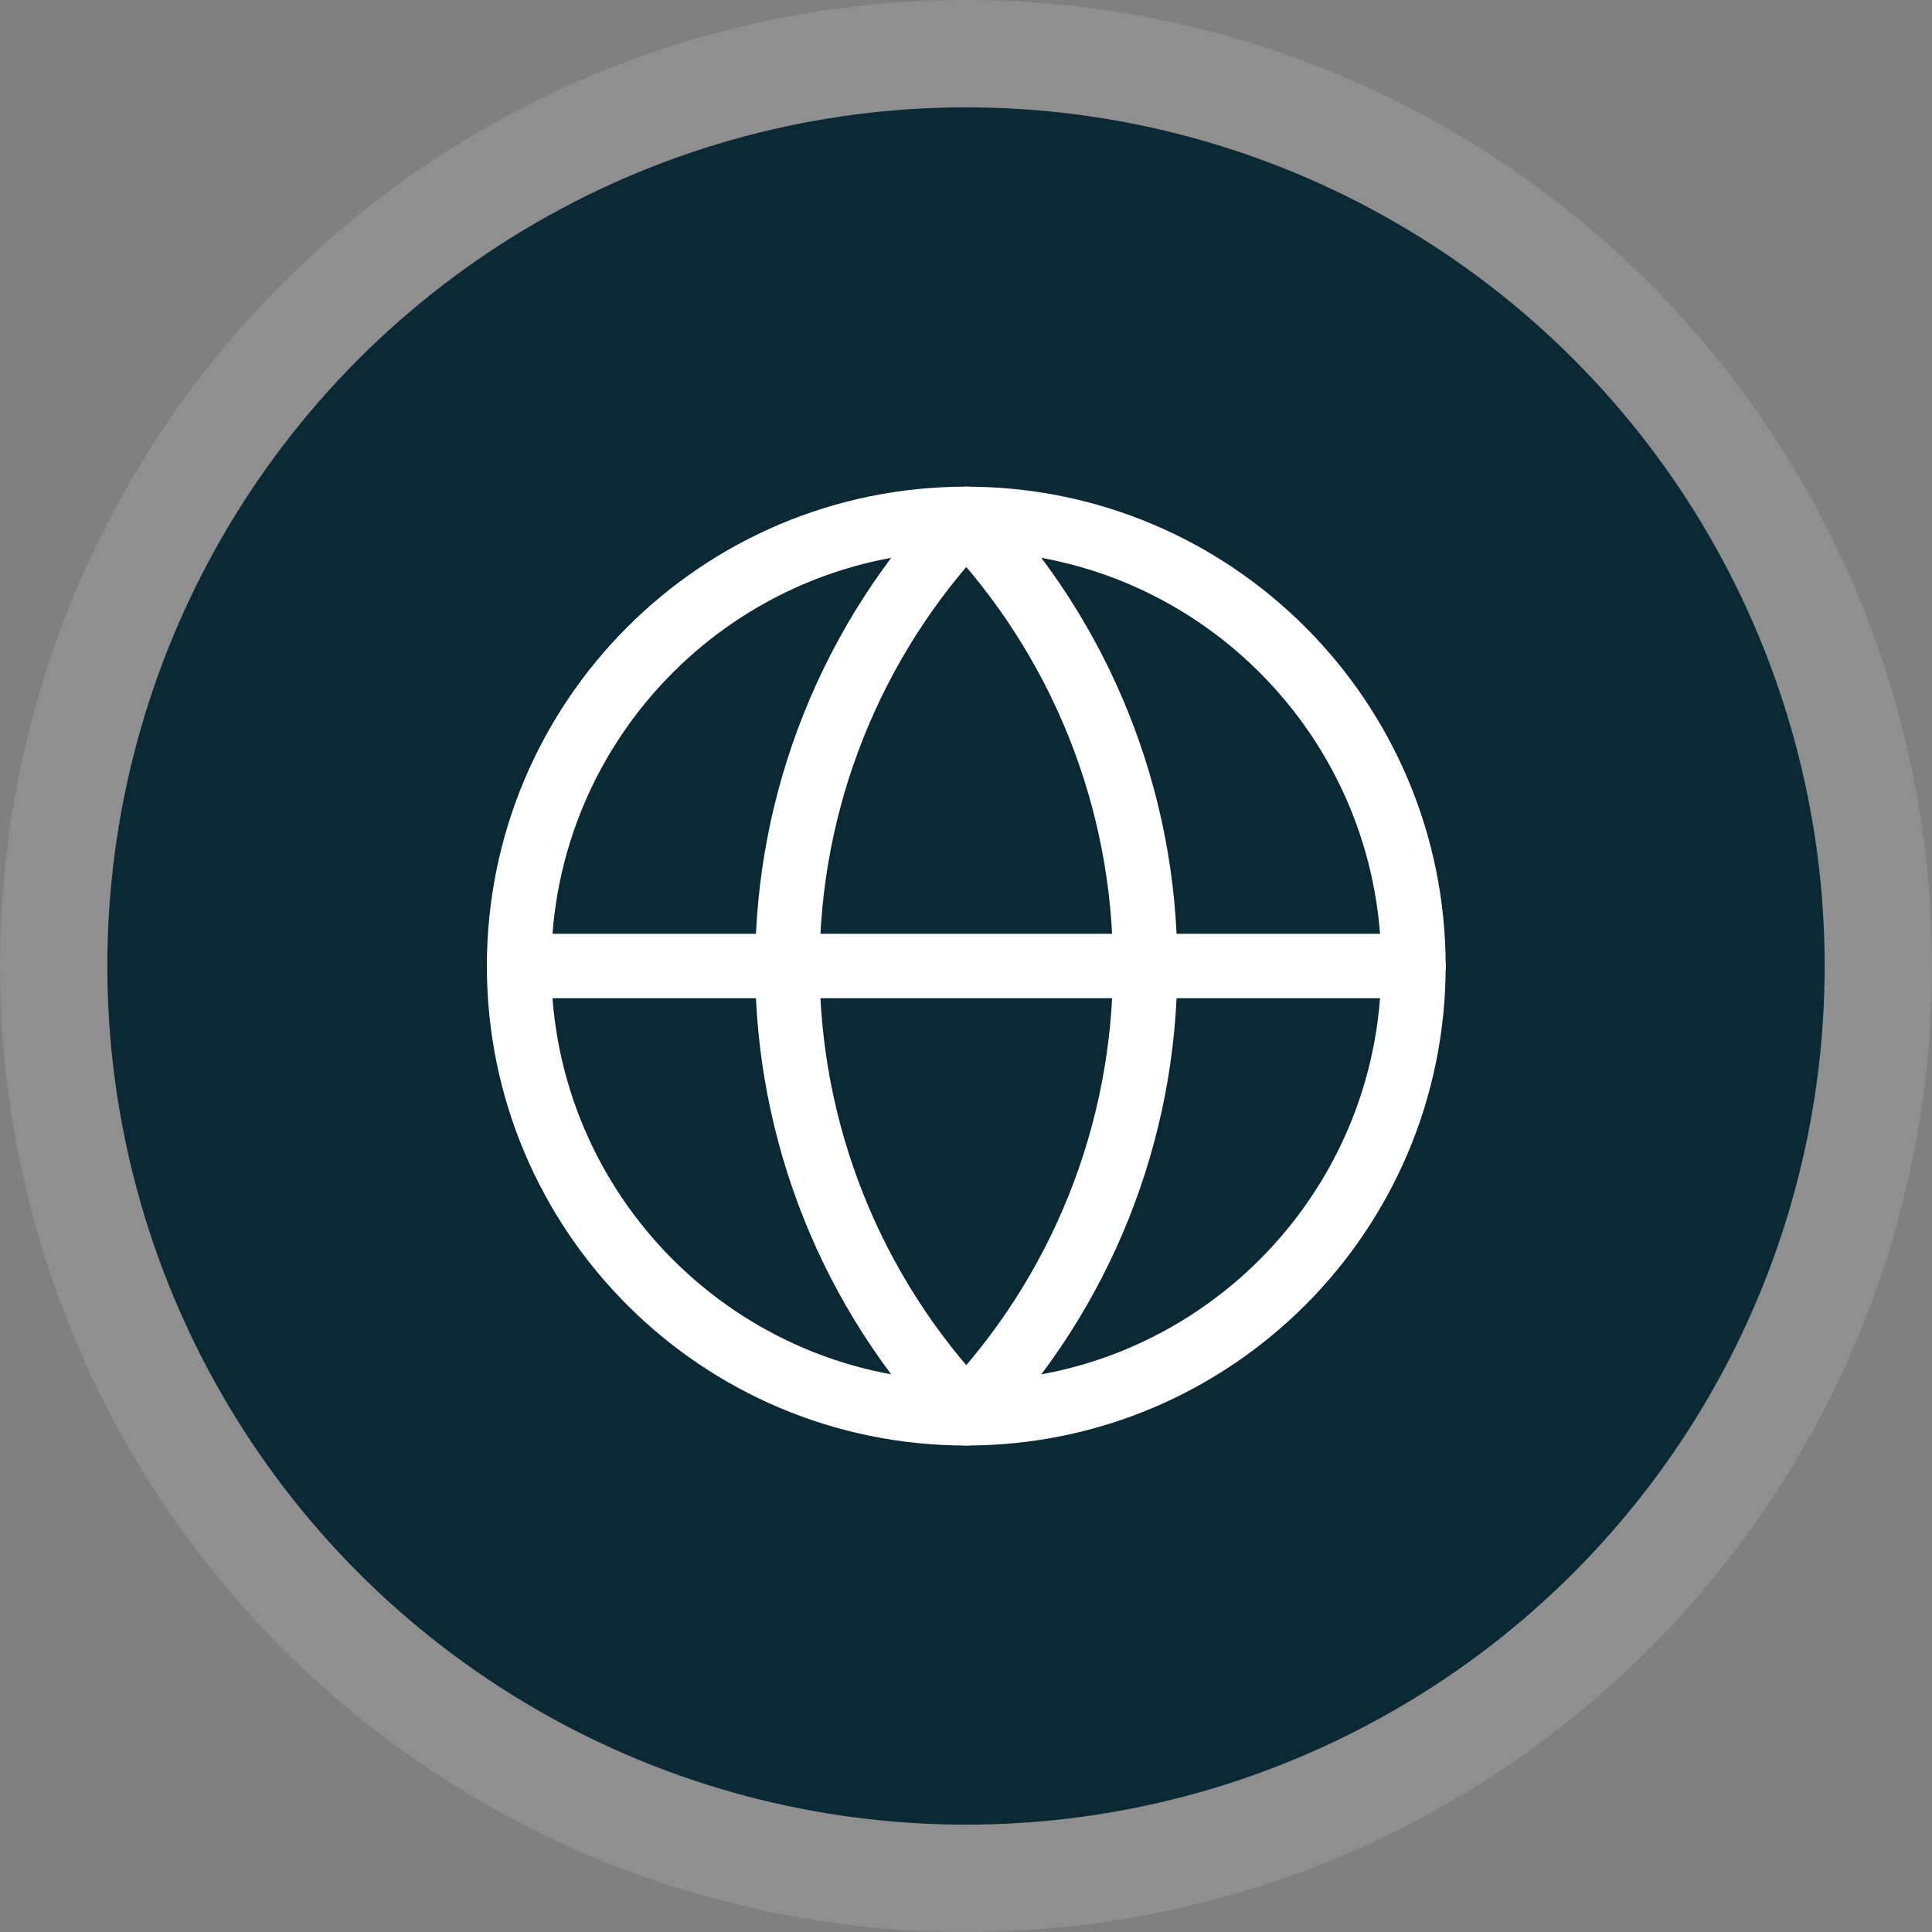
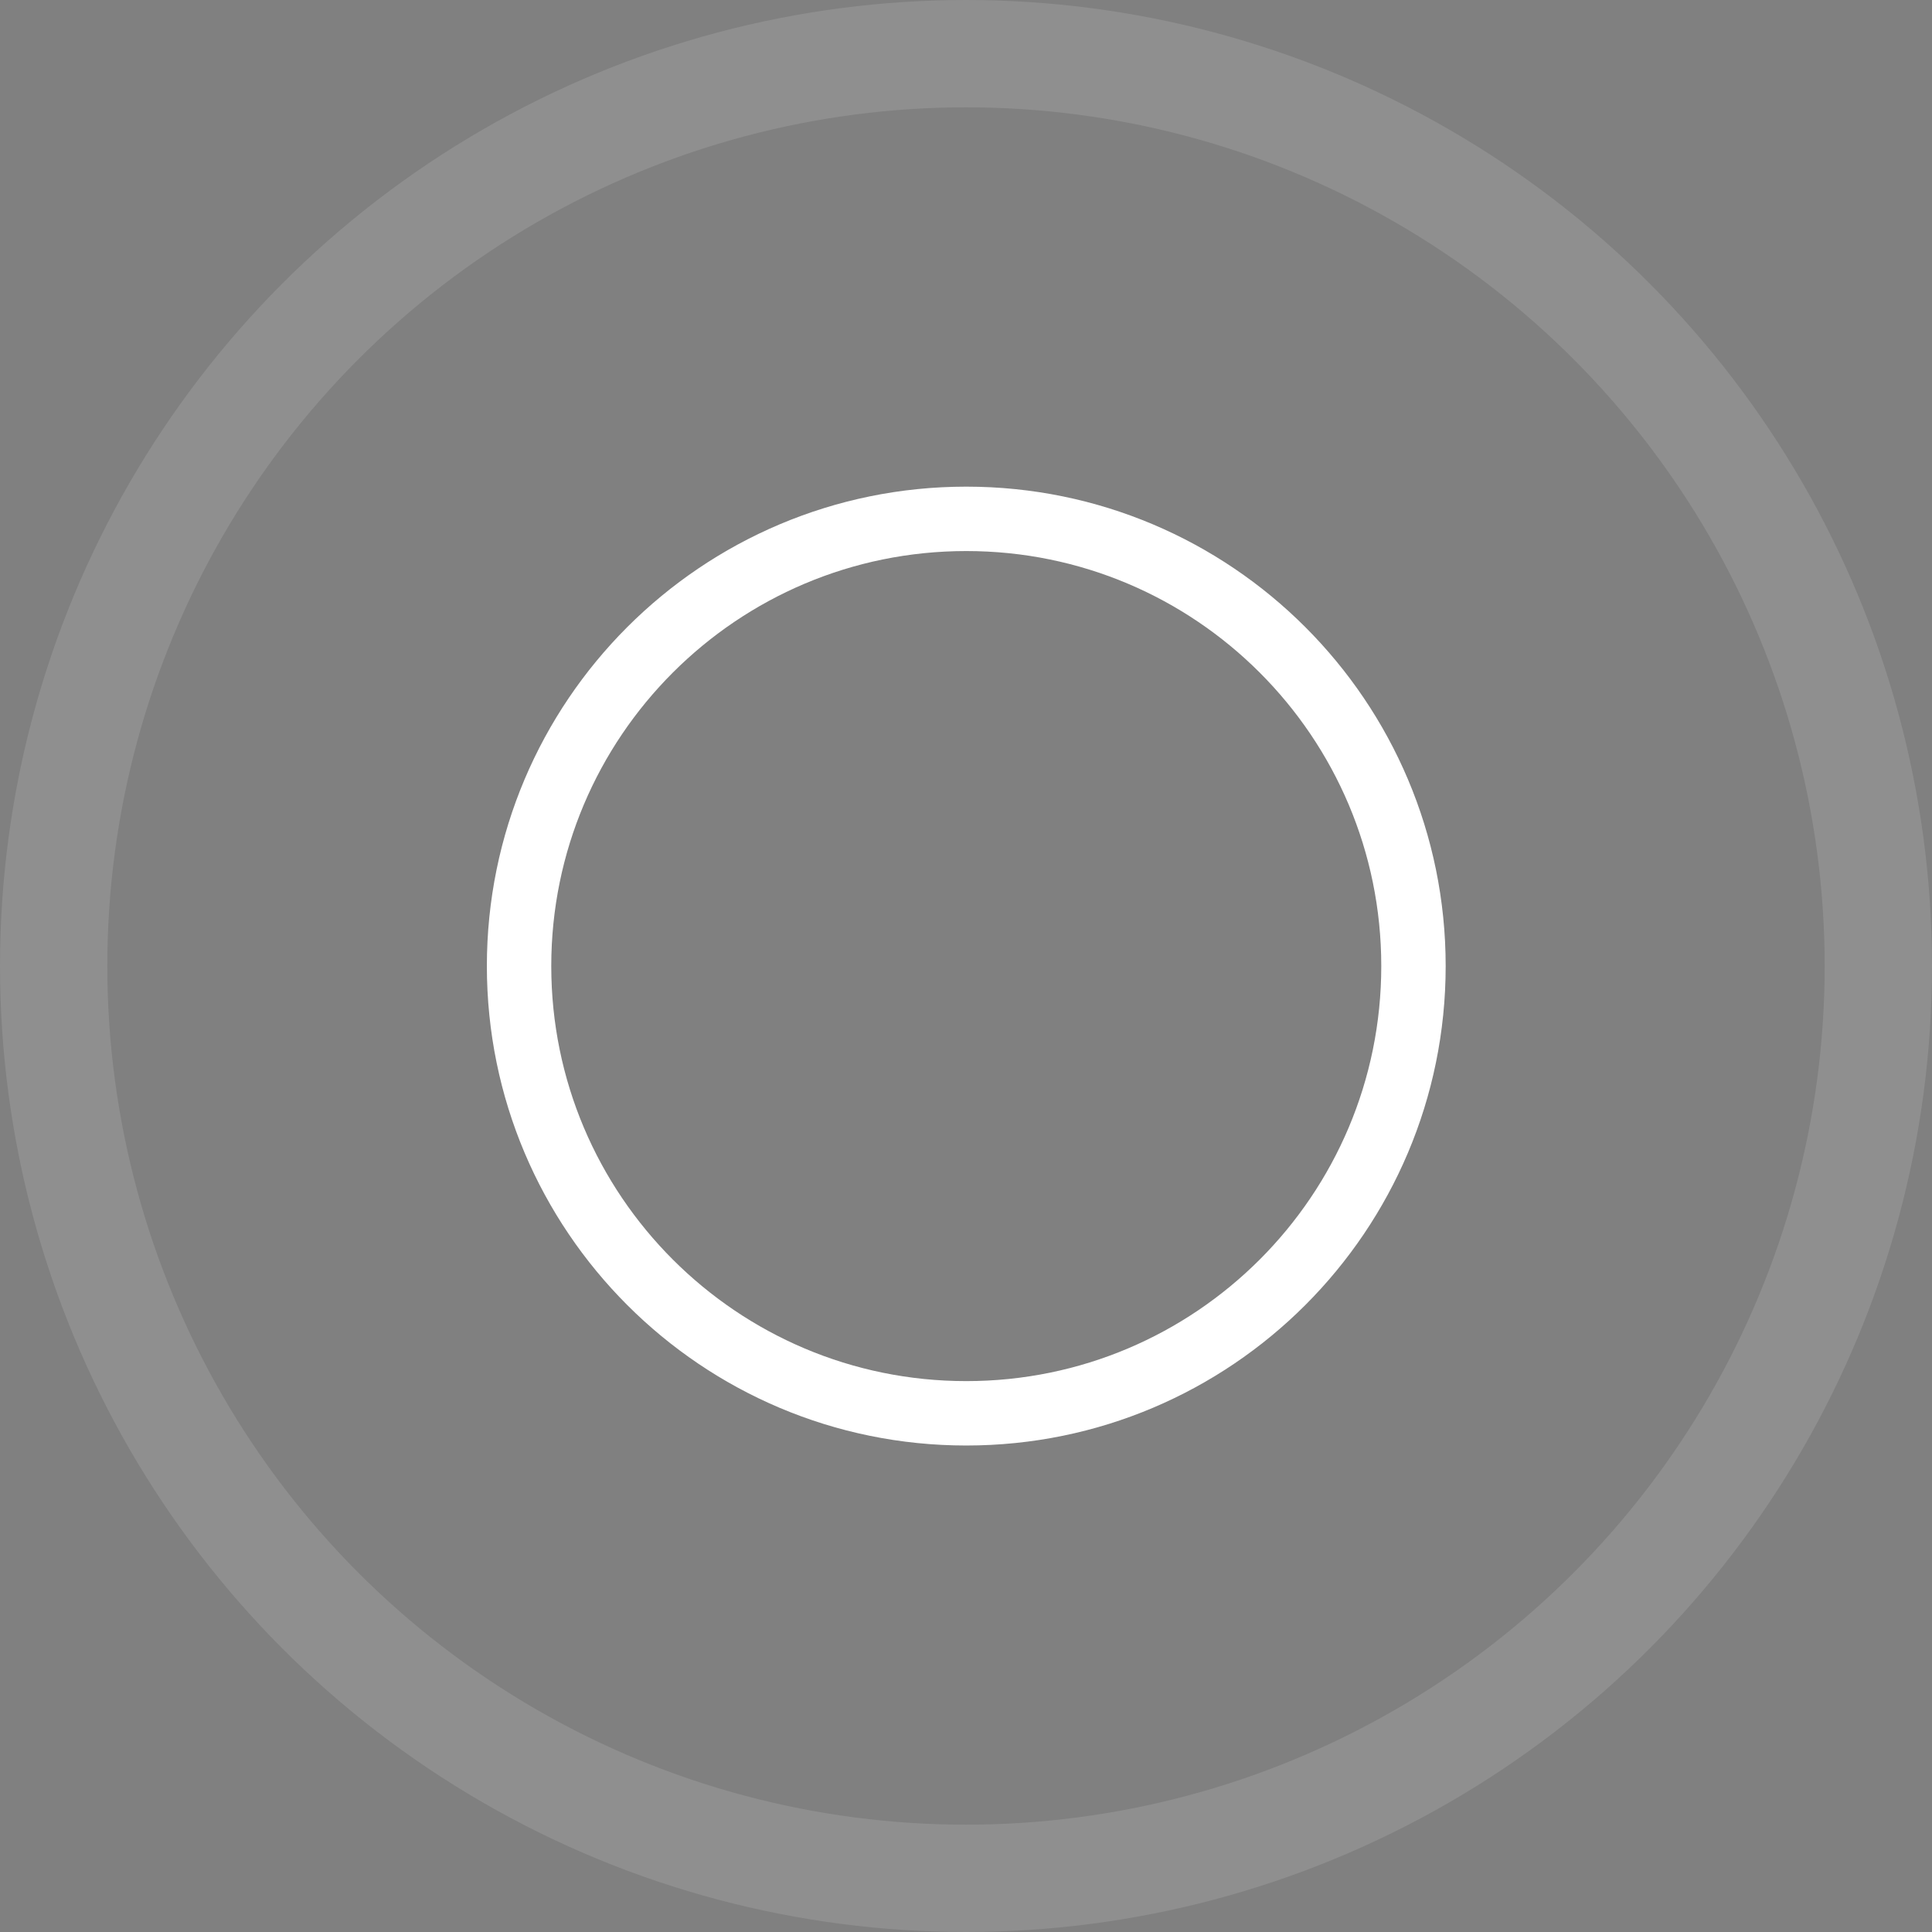
<svg xmlns="http://www.w3.org/2000/svg" width="36" height="36" viewBox="0 0 36 36" fill="none">
  <rect x="0" y="0" width="36" height="36" fill="#808080" stroke="none" />
-   <circle cx="18" cy="18" r="16" fill="#0A2935" />
  <circle cx="18" cy="18" r="17" stroke="white" stroke-opacity="0.12" stroke-width="2" />
  <path d="M18.005 26.335C22.608 26.335 26.338 22.604 26.338 18.001C26.338 13.399 22.608 9.668 18.005 9.668C13.403 9.668 9.672 13.399 9.672 18.001C9.672 22.604 13.403 26.335 18.005 26.335Z" stroke="white" stroke-width="1.2" stroke-linecap="round" stroke-linejoin="round" />
-   <path d="M18.005 9.668C15.865 11.915 14.672 14.899 14.672 18.001C14.672 21.104 15.865 24.088 18.005 26.335C20.145 24.088 21.338 21.104 21.338 18.001C21.338 14.899 20.145 11.915 18.005 9.668Z" stroke="white" stroke-width="1.2" stroke-linecap="round" stroke-linejoin="round" />
-   <path d="M9.672 18H26.338" stroke="white" stroke-width="1.2" stroke-linecap="round" stroke-linejoin="round" />
</svg>